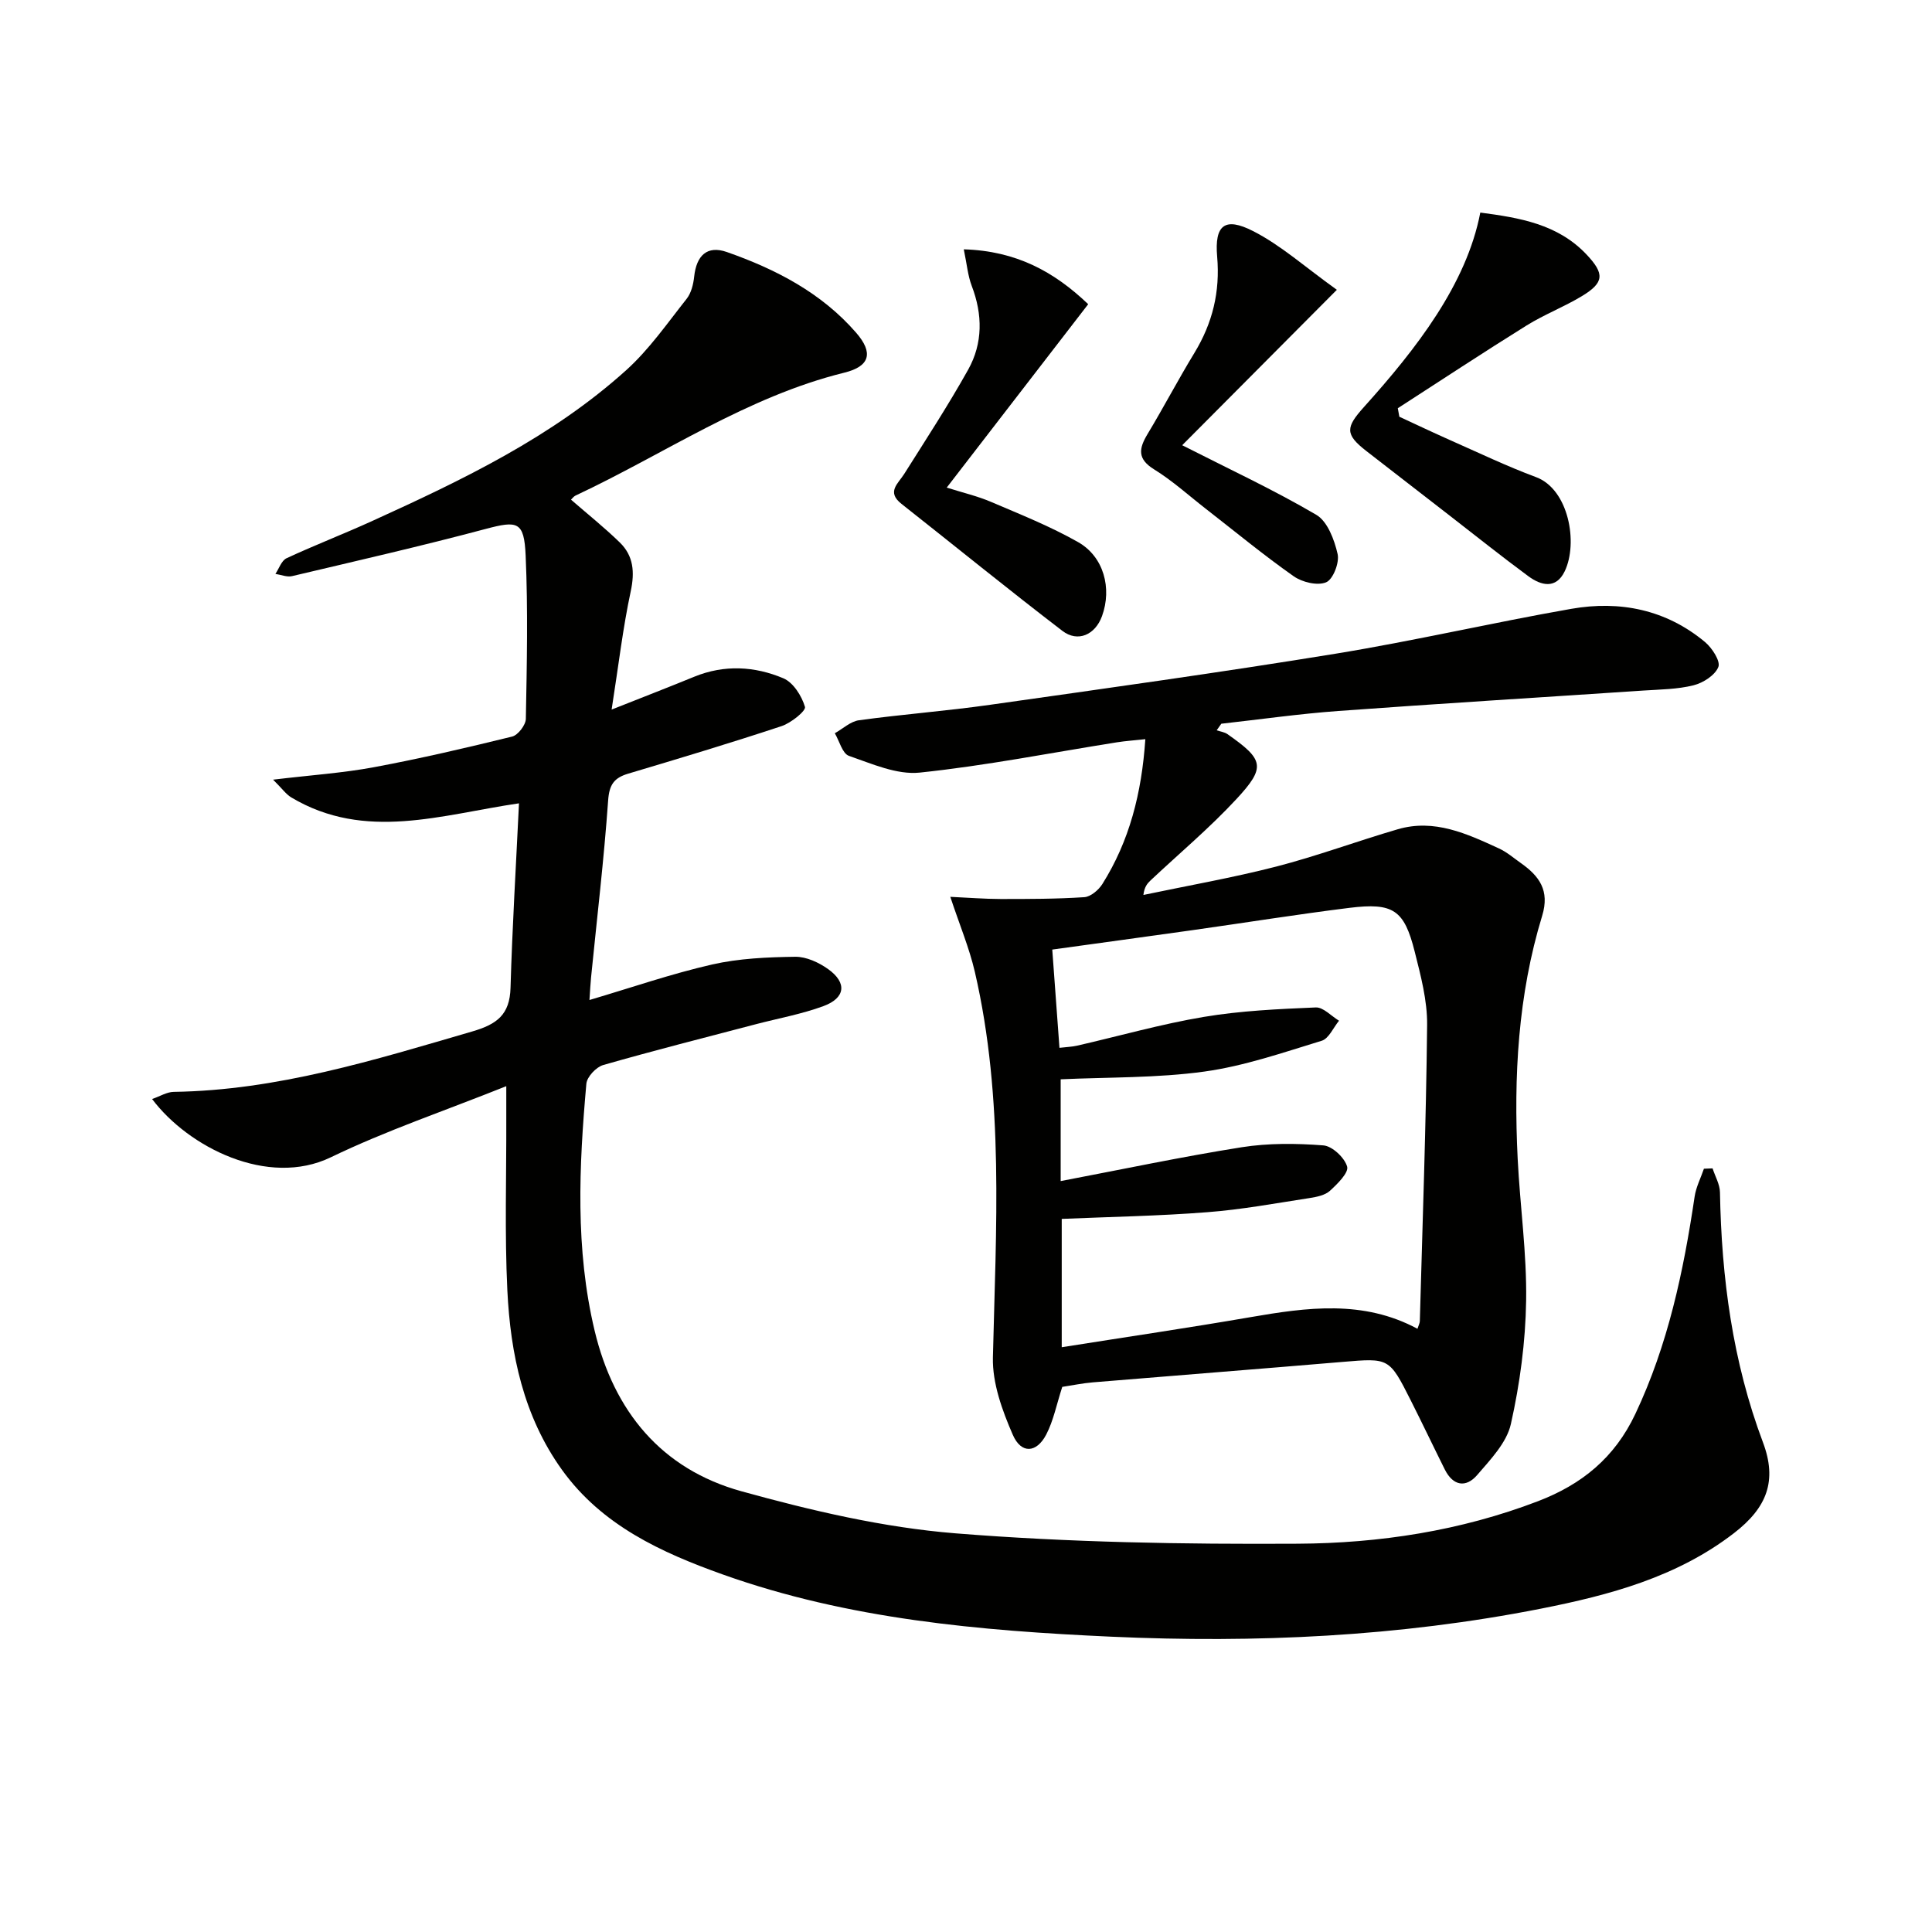
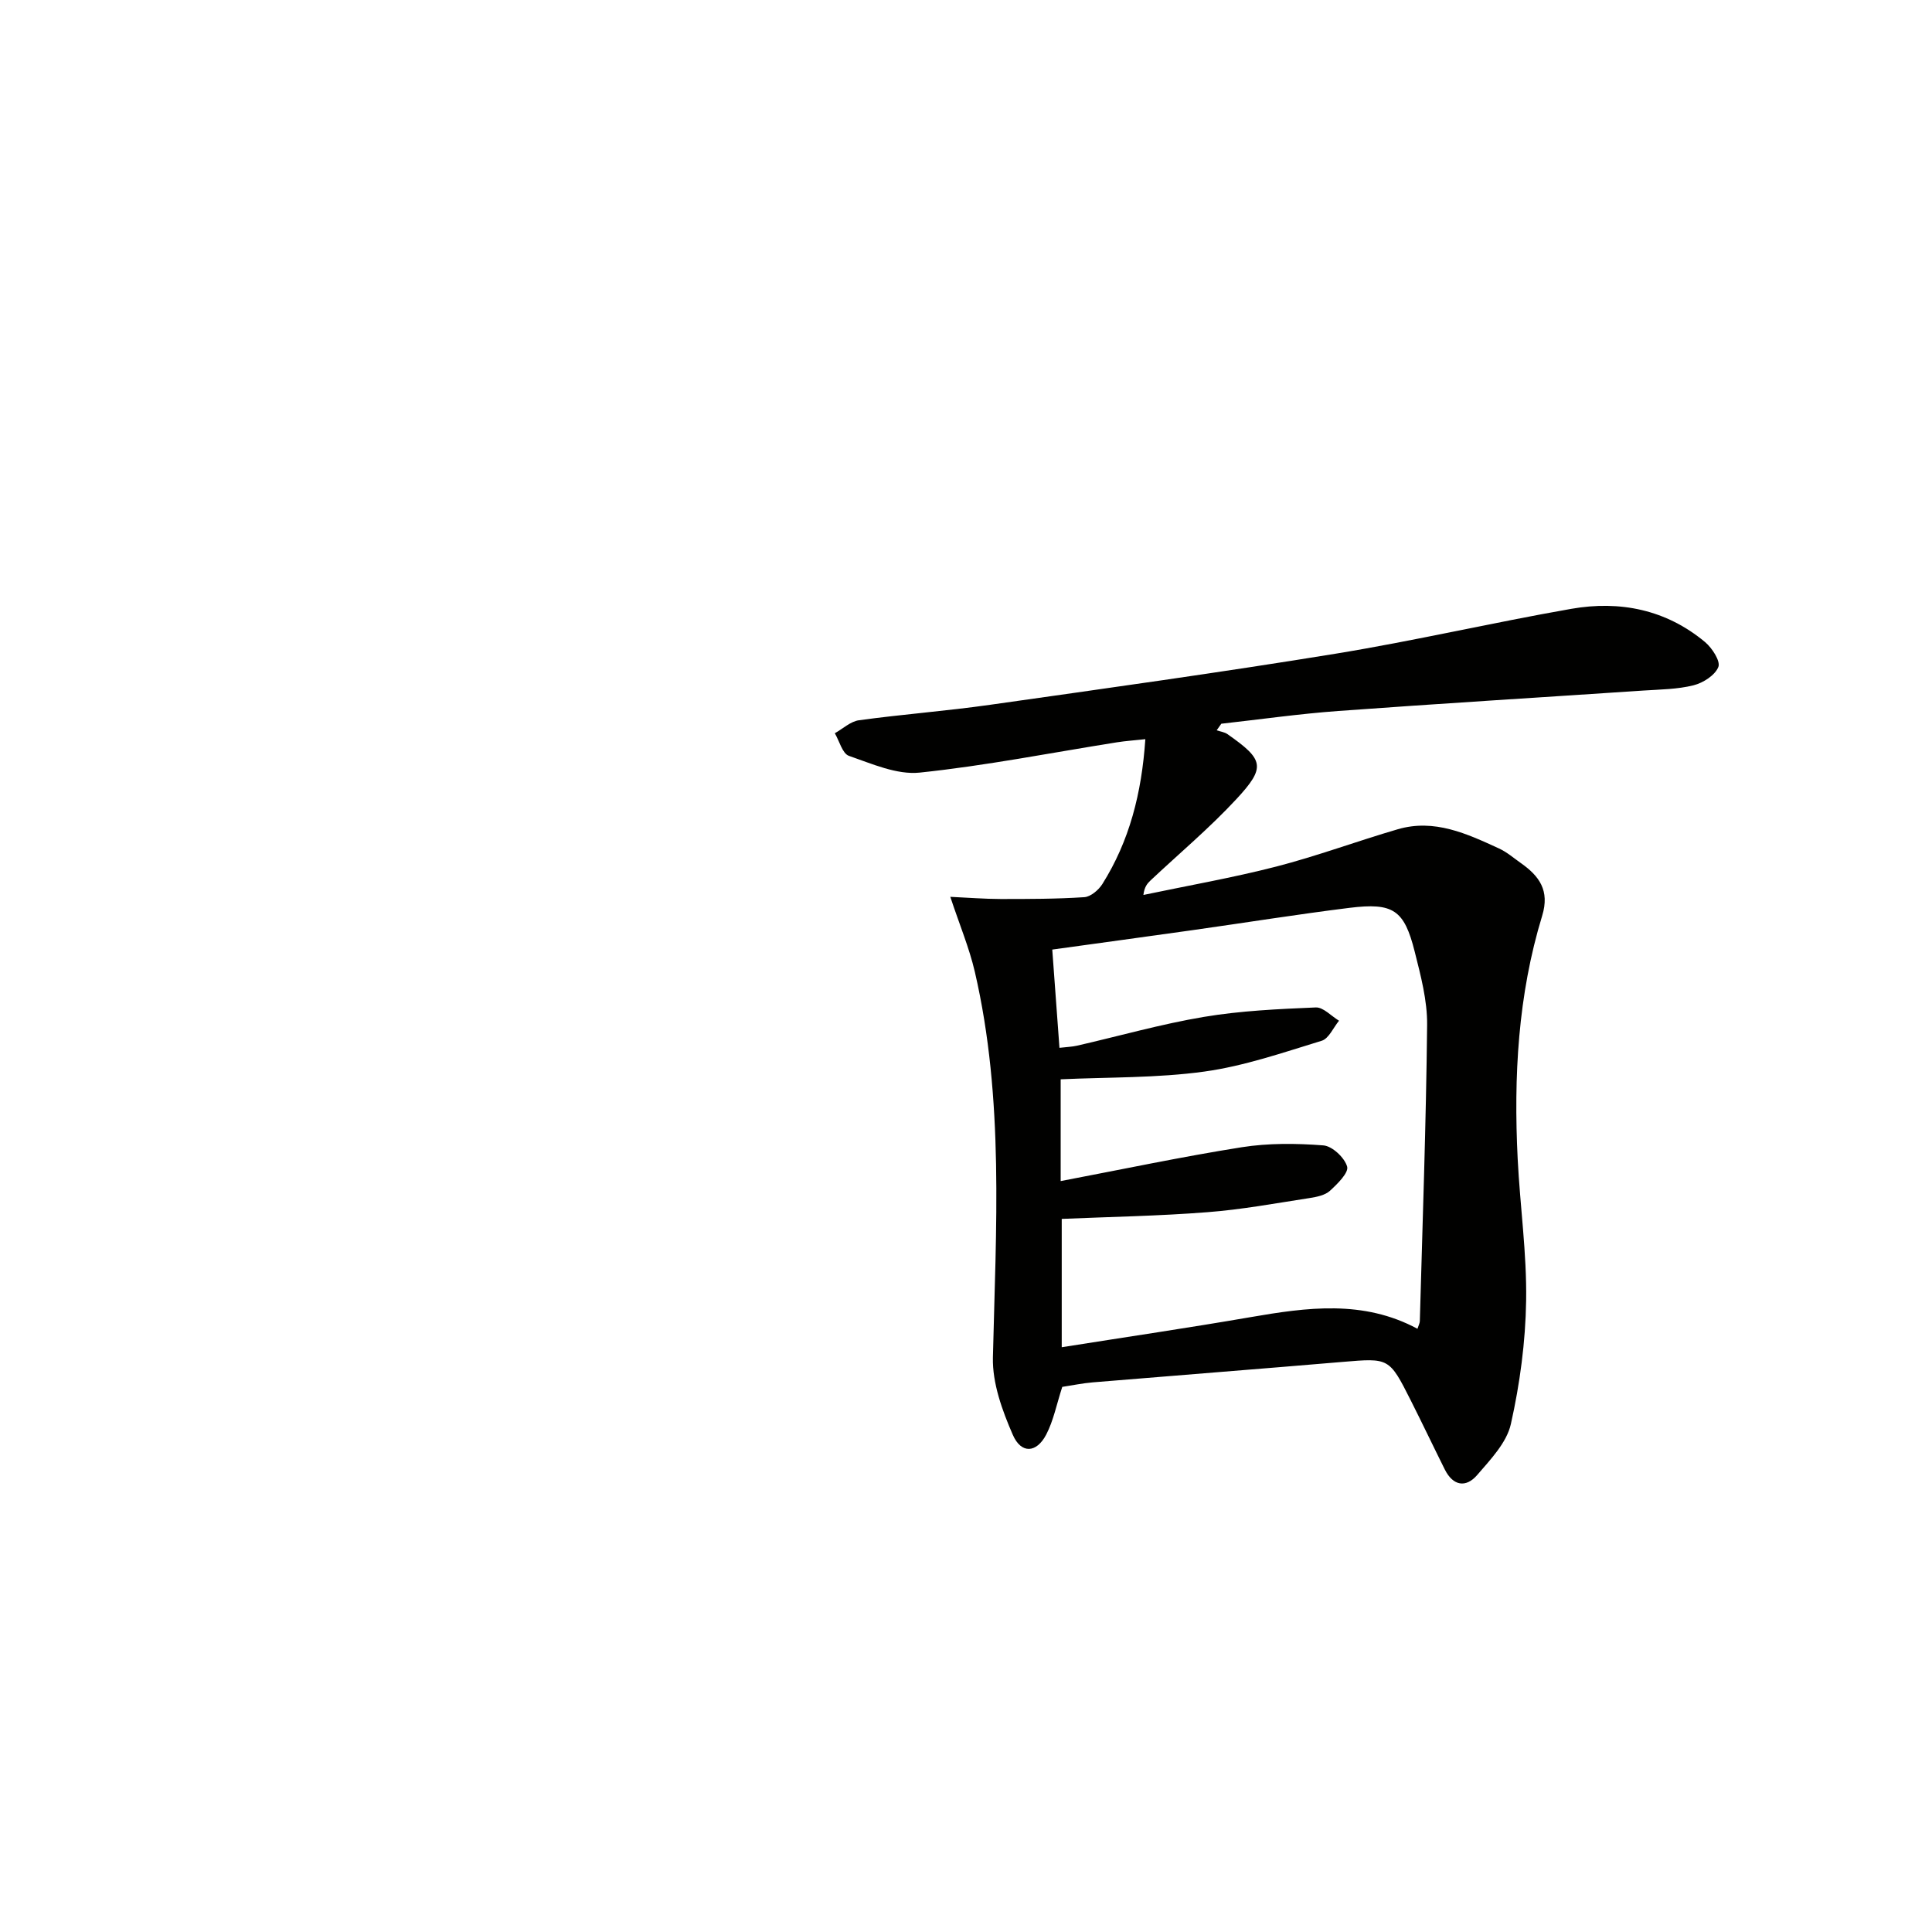
<svg xmlns="http://www.w3.org/2000/svg" enable-background="new 0 0 400 400" viewBox="0 0 400 400">
-   <path d="m354.57 241.9c.53 1.65 1.5 3.29 1.53 4.95.32 17.72 2.61 35.04 8.9 51.77 2.99 7.95.85 13.52-6 18.8-11.81 9.11-25.77 12.83-39.99 15.64-29.37 5.79-59.12 7.15-88.92 5.8-27.23-1.24-54.44-3.61-80.41-12.87-12.75-4.55-25.06-10.17-33.33-21.68-7.95-11.07-10.67-23.94-11.31-37.18-.57-11.8-.18-23.64-.22-35.46-.01-1.77 0-3.54 0-6.79-12.79 5.12-24.9 9.2-36.32 14.72-13.04 6.3-29.52-2.1-37.01-12.06 1.64-.56 3.05-1.46 4.47-1.48 21.39-.31 41.52-6.59 61.79-12.5 5.16-1.5 7.79-3.48 7.95-9.05.36-12.59 1.13-25.17 1.75-38.19-16 2.33-31.84 7.91-47.14-1.22-1.09-.65-1.88-1.81-3.77-3.68 7.92-.95 14.48-1.38 20.89-2.58 9.6-1.79 19.12-4.01 28.6-6.34 1.21-.3 2.81-2.38 2.84-3.66.21-11.27.46-22.56-.04-33.82-.31-7.11-1.68-7.26-8.31-5.5-13.28 3.54-26.68 6.6-40.05 9.76-1.06.25-2.3-.29-3.45-.46.75-1.11 1.26-2.75 2.3-3.24 5.87-2.73 11.93-5.06 17.82-7.75 18.64-8.48 37.13-17.32 52.51-31.19 4.75-4.28 8.5-9.71 12.51-14.77.95-1.2 1.39-3.01 1.56-4.59.47-4.39 2.69-6.53 6.77-5.1 10.12 3.55 19.57 8.43 26.76 16.7 3.6 4.14 2.91 6.96-2.46 8.28-20.17 4.98-37.17 16.79-55.63 25.44-.4.19-.68.61-.94.85 3.42 2.97 6.91 5.76 10.1 8.86 2.84 2.77 3.12 6.11 2.27 10.1-1.62 7.54-2.51 15.24-3.96 24.5 6.79-2.69 11.98-4.7 17.13-6.81 6.2-2.53 12.49-2.17 18.42.33 2.05.86 3.81 3.65 4.48 5.92.24.82-2.88 3.33-4.83 3.98-10.53 3.49-21.15 6.68-31.78 9.85-2.91.87-3.91 2.27-4.14 5.53-.87 12.25-2.32 24.46-3.54 36.68-.13 1.31-.19 2.62-.33 4.65 8.74-2.58 16.96-5.43 25.39-7.35 5.58-1.27 11.46-1.52 17.21-1.6 2.29-.03 4.9 1.18 6.84 2.57 3.93 2.82 3.56 5.97-1.01 7.65-4.48 1.65-9.25 2.51-13.89 3.72-10.58 2.78-21.19 5.46-31.71 8.48-1.45.42-3.34 2.44-3.47 3.86-1.52 17.1-2.33 34.19 1.71 51.13 4 16.73 13.83 28.66 30.39 33.25 14.49 4.01 29.39 7.51 44.32 8.71 23.52 1.89 47.21 2.28 70.82 2.15 16.94-.09 33.74-2.66 49.78-8.8 9.08-3.48 15.87-8.99 20.16-18.07 6.77-14.33 9.97-29.49 12.27-44.97.29-1.98 1.27-3.87 1.93-5.8.6-.02 1.2-.04 1.79-.07z" fill="#010100" />
  <path d="m219.93 287.14c-1.19 3.67-1.82 6.99-3.32 9.87-2.01 3.85-5.19 4.05-6.93.03-2.18-5.01-4.23-10.65-4.11-15.97.62-26.73 2.37-53.48-3.74-79.86-1.15-4.95-3.15-9.7-5.08-15.53 3.71.17 7.06.44 10.41.45 5.78 0 11.57 0 17.34-.38 1.31-.09 2.94-1.47 3.72-2.7 5.61-8.92 8.15-18.79 8.91-30.01-2.19.24-4.06.36-5.9.65-13.6 2.16-27.15 4.84-40.82 6.27-4.74.49-9.89-1.83-14.65-3.47-1.35-.47-1.97-3.06-2.92-4.68 1.66-.93 3.25-2.45 5-2.69 9.05-1.24 18.18-1.92 27.22-3.21 23.83-3.38 47.67-6.69 71.41-10.56 16.36-2.67 32.53-6.44 48.86-9.3 10.07-1.76 19.62.16 27.68 6.88 1.46 1.22 3.23 3.96 2.76 5.15-.68 1.72-3.14 3.3-5.13 3.8-3.34.84-6.9.86-10.38 1.09-21.06 1.41-42.12 2.69-63.17 4.23-8.1.59-16.15 1.74-24.23 2.64-.32.45-.64.91-.96 1.36.75.26 1.61.36 2.24.8 7.54 5.28 8 6.81 1.83 13.46-5.53 5.96-11.81 11.23-17.75 16.81-.67.63-1.29 1.34-1.49 3.02 9.17-1.93 18.41-3.54 27.48-5.87 8.49-2.19 16.75-5.27 25.18-7.73 7.58-2.22 14.31.92 20.95 3.97 1.64.75 3.06 1.99 4.55 3.04 3.8 2.68 6 5.67 4.4 10.9-5.02 16.41-5.92 33.32-5.07 50.35.49 9.79 1.9 19.57 1.75 29.33-.13 8.55-1.29 17.21-3.16 25.55-.86 3.86-4.22 7.35-6.97 10.55-2.34 2.72-5.01 2.26-6.71-1.14-2.37-4.75-4.65-9.55-7.04-14.29-4.48-8.88-4.5-8.79-14.14-7.98-17.22 1.46-34.45 2.8-51.68 4.23-2.16.18-4.28.63-6.34.94zm-.11-34.78v26.57c13.5-2.14 26.3-4.02 39.04-6.22 11.74-2.03 23.37-3.64 34.61 2.4.23-.72.48-1.16.49-1.6.56-20.44 1.3-40.88 1.51-61.32.05-5.05-1.32-10.19-2.57-15.16-2.17-8.65-4.44-10.19-13.5-9.07-10.86 1.35-21.67 3.09-32.51 4.62-9.5 1.34-19 2.63-29.03 4.02.51 6.94.99 13.51 1.49 20.34 1.42-.17 2.57-.2 3.67-.45 8.73-2 17.39-4.47 26.21-5.95 7.63-1.28 15.43-1.63 23.18-1.96 1.56-.07 3.21 1.78 4.82 2.75-1.18 1.43-2.11 3.7-3.59 4.15-8.02 2.45-16.06 5.24-24.31 6.38-9.79 1.35-19.8 1.14-29.73 1.6v21.07c12.76-2.43 25.08-5.04 37.5-7.01 5.53-.87 11.29-.81 16.88-.38 1.85.14 4.4 2.54 4.93 4.39.36 1.27-2.02 3.6-3.57 5.02-1.02.92-2.72 1.26-4.18 1.49-7.04 1.08-14.07 2.39-21.16 2.93-10.06.79-20.18.96-30.18 1.39z" fill="#010100" />
-   <path d="m306.48 44.01c8.08 1.07 16.05 2.35 22.04 8.73 3.72 3.96 3.61 5.77-.99 8.56-3.69 2.23-7.78 3.8-11.44 6.07-8.98 5.59-17.81 11.42-26.69 17.15.11.59.22 1.17.32 1.76 3.49 1.61 6.96 3.27 10.48 4.83 5.91 2.61 11.76 5.42 17.81 7.67 6.78 2.51 8.77 13.65 5.94 19.51-1.8 3.72-4.87 2.96-7.52 1.01-5.48-4.04-10.81-8.3-16.19-12.47-5.78-4.48-11.56-8.96-17.34-13.44-4.5-3.49-4.28-4.92-.5-9.13 10.83-12.04 21.23-25.41 24.08-40.25z" fill="#010100" />
-   <path d="m199.54 51.62c10.87.33 18.7 4.62 25.76 11.36-9.78 12.68-19.29 25.01-29.29 37.97 3.35 1.06 6.37 1.76 9.17 2.96 6.09 2.6 12.29 5.07 18.03 8.33 5.33 3.02 7.04 9.57 4.95 15.32-1.4 3.86-5 5.51-8.21 3.05-11.23-8.6-22.2-17.53-33.31-26.29-3.13-2.47-.73-4.15.57-6.2 4.5-7.13 9.11-14.21 13.23-21.57 3.07-5.49 3.02-11.43.74-17.38-.8-2.11-.99-4.44-1.64-7.55z" fill="#010100" />
-   <path d="m244.76 92.18c9.69 4.93 18.98 9.25 27.77 14.41 2.32 1.36 3.74 5.17 4.41 8.12.4 1.79-.94 5.25-2.38 5.85-1.8.75-4.96-.01-6.73-1.26-6.24-4.39-12.15-9.27-18.18-13.96-3.54-2.75-6.9-5.81-10.69-8.15-3.55-2.19-3.17-4.33-1.37-7.33 3.34-5.54 6.34-11.28 9.71-16.81 3.75-6.17 5.33-12.65 4.7-19.91-.57-6.54 1.57-8.29 7.43-5.3 5.76 2.93 10.72 7.41 17.35 12.16-11.52 11.57-21.94 22.05-32.02 32.18z" fill="#010100" />
</svg>